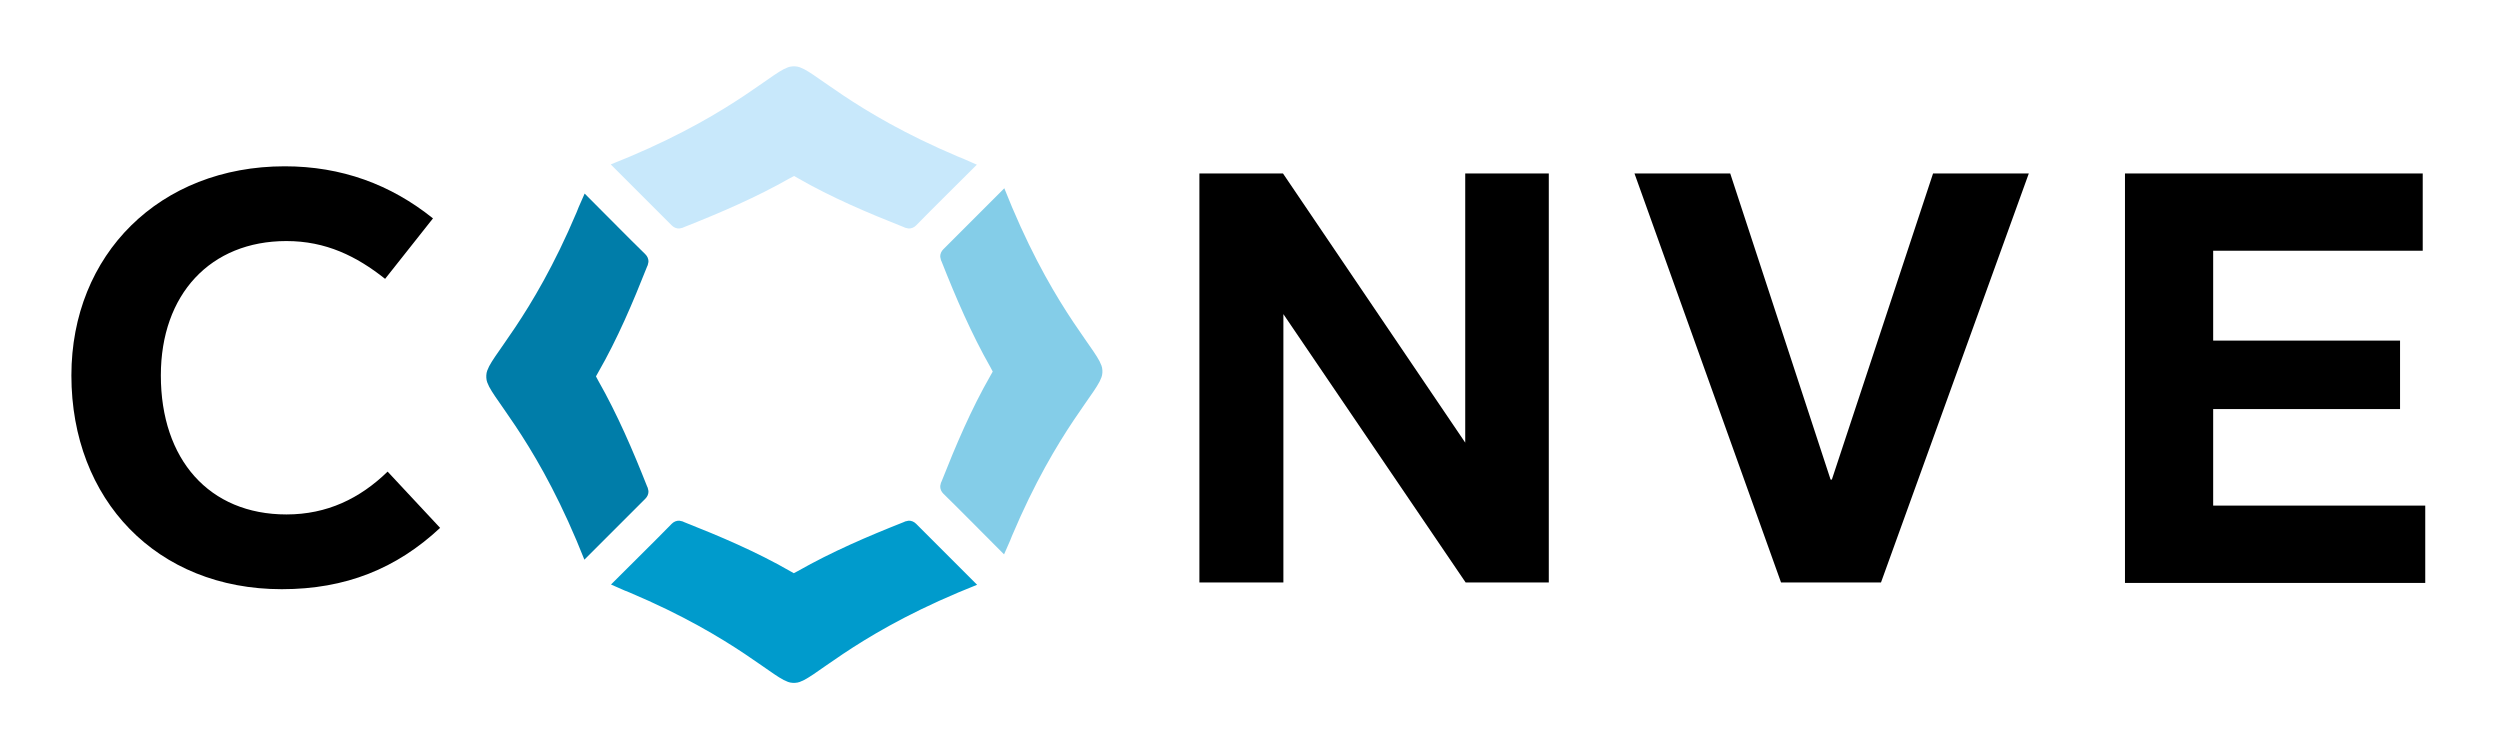
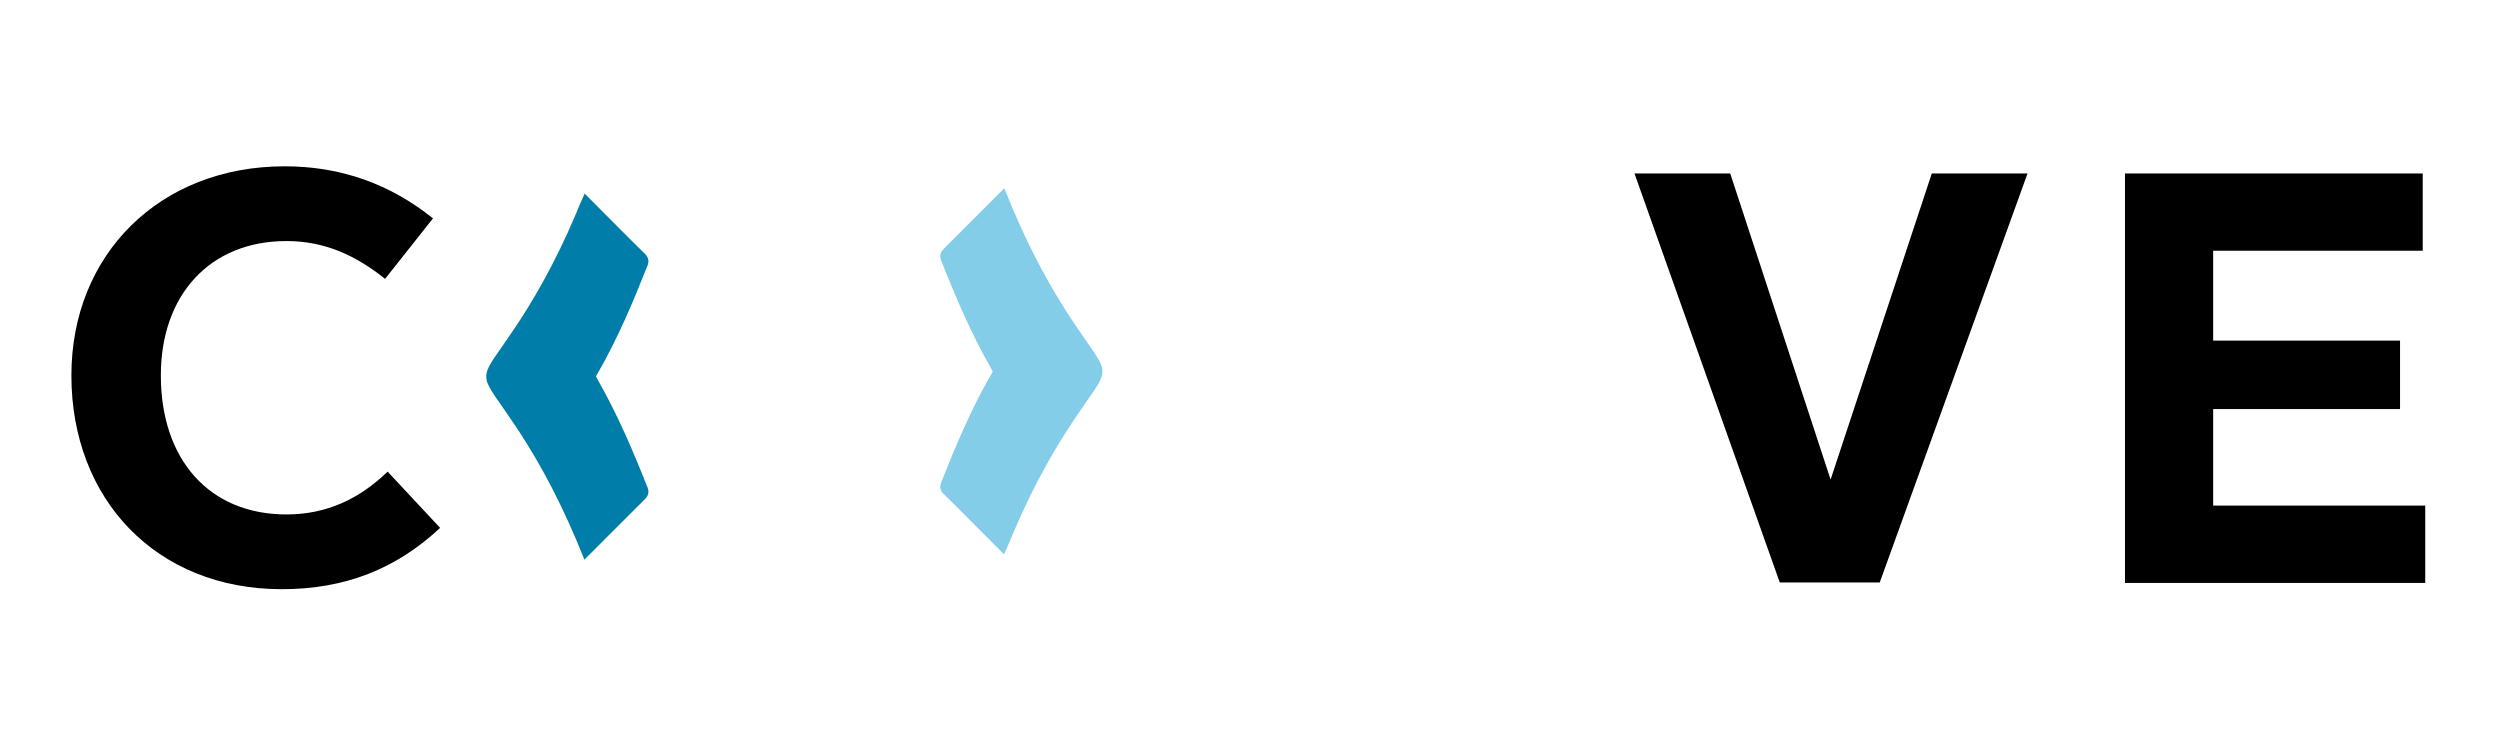
<svg xmlns="http://www.w3.org/2000/svg" version="1.1" id="Ebene_1" x="0px" y="0px" viewBox="0 0 595.3 175.9" style="enable-background:new 0 0 595.3 175.9;" xml:space="preserve">
  <style type="text/css">
	.st0{fill:#FFFFFF;}
	.st1{fill:#FFFFFF;stroke:#FFFFFF;stroke-width:3;stroke-miterlimit:10;}
	.st2{stroke:#000000;stroke-width:3;stroke-miterlimit:10;}
	.st3{fill:#007DA9;stroke:#007DA9;stroke-width:3;stroke-miterlimit:10;}
	.st4{fill:#84CDE8;stroke:#84CDE8;stroke-width:3;stroke-miterlimit:10;}
	.st5{fill:#C8E8FB;stroke:#C8E8FB;stroke-width:3;stroke-miterlimit:10;}
	.st6{fill:#009BCC;stroke:#009BCC;stroke-width:3;stroke-miterlimit:10;}
	.st7{fill:#C8E8FB;}
	.st8{fill:#84CDE8;}
	.st9{fill:#009BCC;}
	.st10{fill:#007DA9;}
</style>
  <g>
    <path d="M67.8,39.6c13.5,0,25.2,4.3,35.3,12.4L91.7,66.4c-6.8-5.4-14.1-9-23.5-9c-18.1,0-29.9,12.7-29.9,32   c0,20,11.5,33.1,29.9,33.1c9.7,0,17.5-3.8,24.1-10.2l12.5,13.4c-10.4,9.7-22.5,14.6-37.7,14.6C37.3,140.3,17,119,17,89.4   C17,60.6,38,39.6,67.8,39.6z" />
-     <path d="M285.5,41.3h20l43.4,64.1V41.3h19.9v97.4H349l-43.4-63.9v63.9h-20V41.3z" />
-     <path d="M389.2,41.3H412l23.9,72.9h0.3l24.1-72.9h22.8l-35.2,97.4h-23.8L389.2,41.3z" />
+     <path d="M389.2,41.3H412l23.9,72.9l24.1-72.9h22.8l-35.2,97.4h-23.8L389.2,41.3z" />
    <path d="M505.9,41.3h71v18.4h-49.9v21.4h44.5v16.3h-44.5v23h50.5v18.4h-71.5V41.3z" />
  </g>
  <path class="st3" d="M117.3,89.9c0.1,3.1,10.5,12.5,21.4,38.3c0.3,0.7,0.6,1.4,1,2.4c4.4-4.4,8.7-8.7,12.9-12.9  c0.5-0.5,0.3-0.9,0.1-1.3c-3.4-8.6-7-17-11.6-25.1l-0.9-1.7l0.9-1.6c4.6-8,8.2-16.5,11.6-25.1c0.2-0.4,0.4-0.8-0.1-1.3  c-4.3-4.2-8.5-8.5-12.9-12.9c-0.4,0.9-0.7,1.6-1,2.4c-10.9,25.8-21.3,35.2-21.4,38.3V89.9z" />
  <path class="st4" d="M261,88.2c-0.1-3.1-10.5-12.5-21.4-38.3c-0.3-0.7-0.6-1.4-1-2.4c-4.4,4.4-8.7,8.7-12.9,12.9  c-0.5,0.5-0.3,0.9-0.1,1.3c3.4,8.6,7,17,11.6,25.1l0.9,1.7l-0.9,1.6c-4.6,8-8.2,16.5-11.6,25.1c-0.2,0.4-0.4,0.8,0.1,1.3  c4.3,4.2,8.5,8.5,12.9,12.9c0.4-0.9,0.7-1.6,1-2.4c10.9-25.8,21.3-35.2,21.4-38.3V88.2z" />
-   <path class="st5" d="M188.8,17.3c-3.1,0.1-12.5,10.5-38.3,21.4c-0.7,0.3-1.4,0.6-2.4,1c4.4,4.4,8.7,8.7,12.9,12.9  c0.5,0.5,0.9,0.3,1.3,0.1c8.6-3.4,17-7,25.1-11.6l1.7-0.9l1.6,0.9c8,4.6,16.5,8.2,25.1,11.6c0.4,0.2,0.8,0.4,1.3-0.1  c4.2-4.3,8.5-8.5,12.9-12.9c-0.9-0.4-1.6-0.7-2.4-1c-25.8-10.9-35.2-21.3-38.3-21.4H188.8z" />
-   <path class="st6" d="M189.3,161.1c3.1-0.1,12.5-10.5,38.3-21.4c0.7-0.3,1.4-0.6,2.4-1c-4.4-4.4-8.7-8.7-12.9-12.9  c-0.5-0.5-0.9-0.3-1.3-0.1c-8.6,3.4-17,7-25.1,11.6l-1.7,0.9l-1.6-0.9c-8-4.6-16.5-8.2-25.1-11.6c-0.4-0.2-0.8-0.4-1.3,0.1  c-4.2,4.3-8.5,8.5-12.9,12.9c0.9,0.4,1.6,0.7,2.4,1c25.8,10.9,35.2,21.3,38.3,21.4H189.3z" />
</svg>